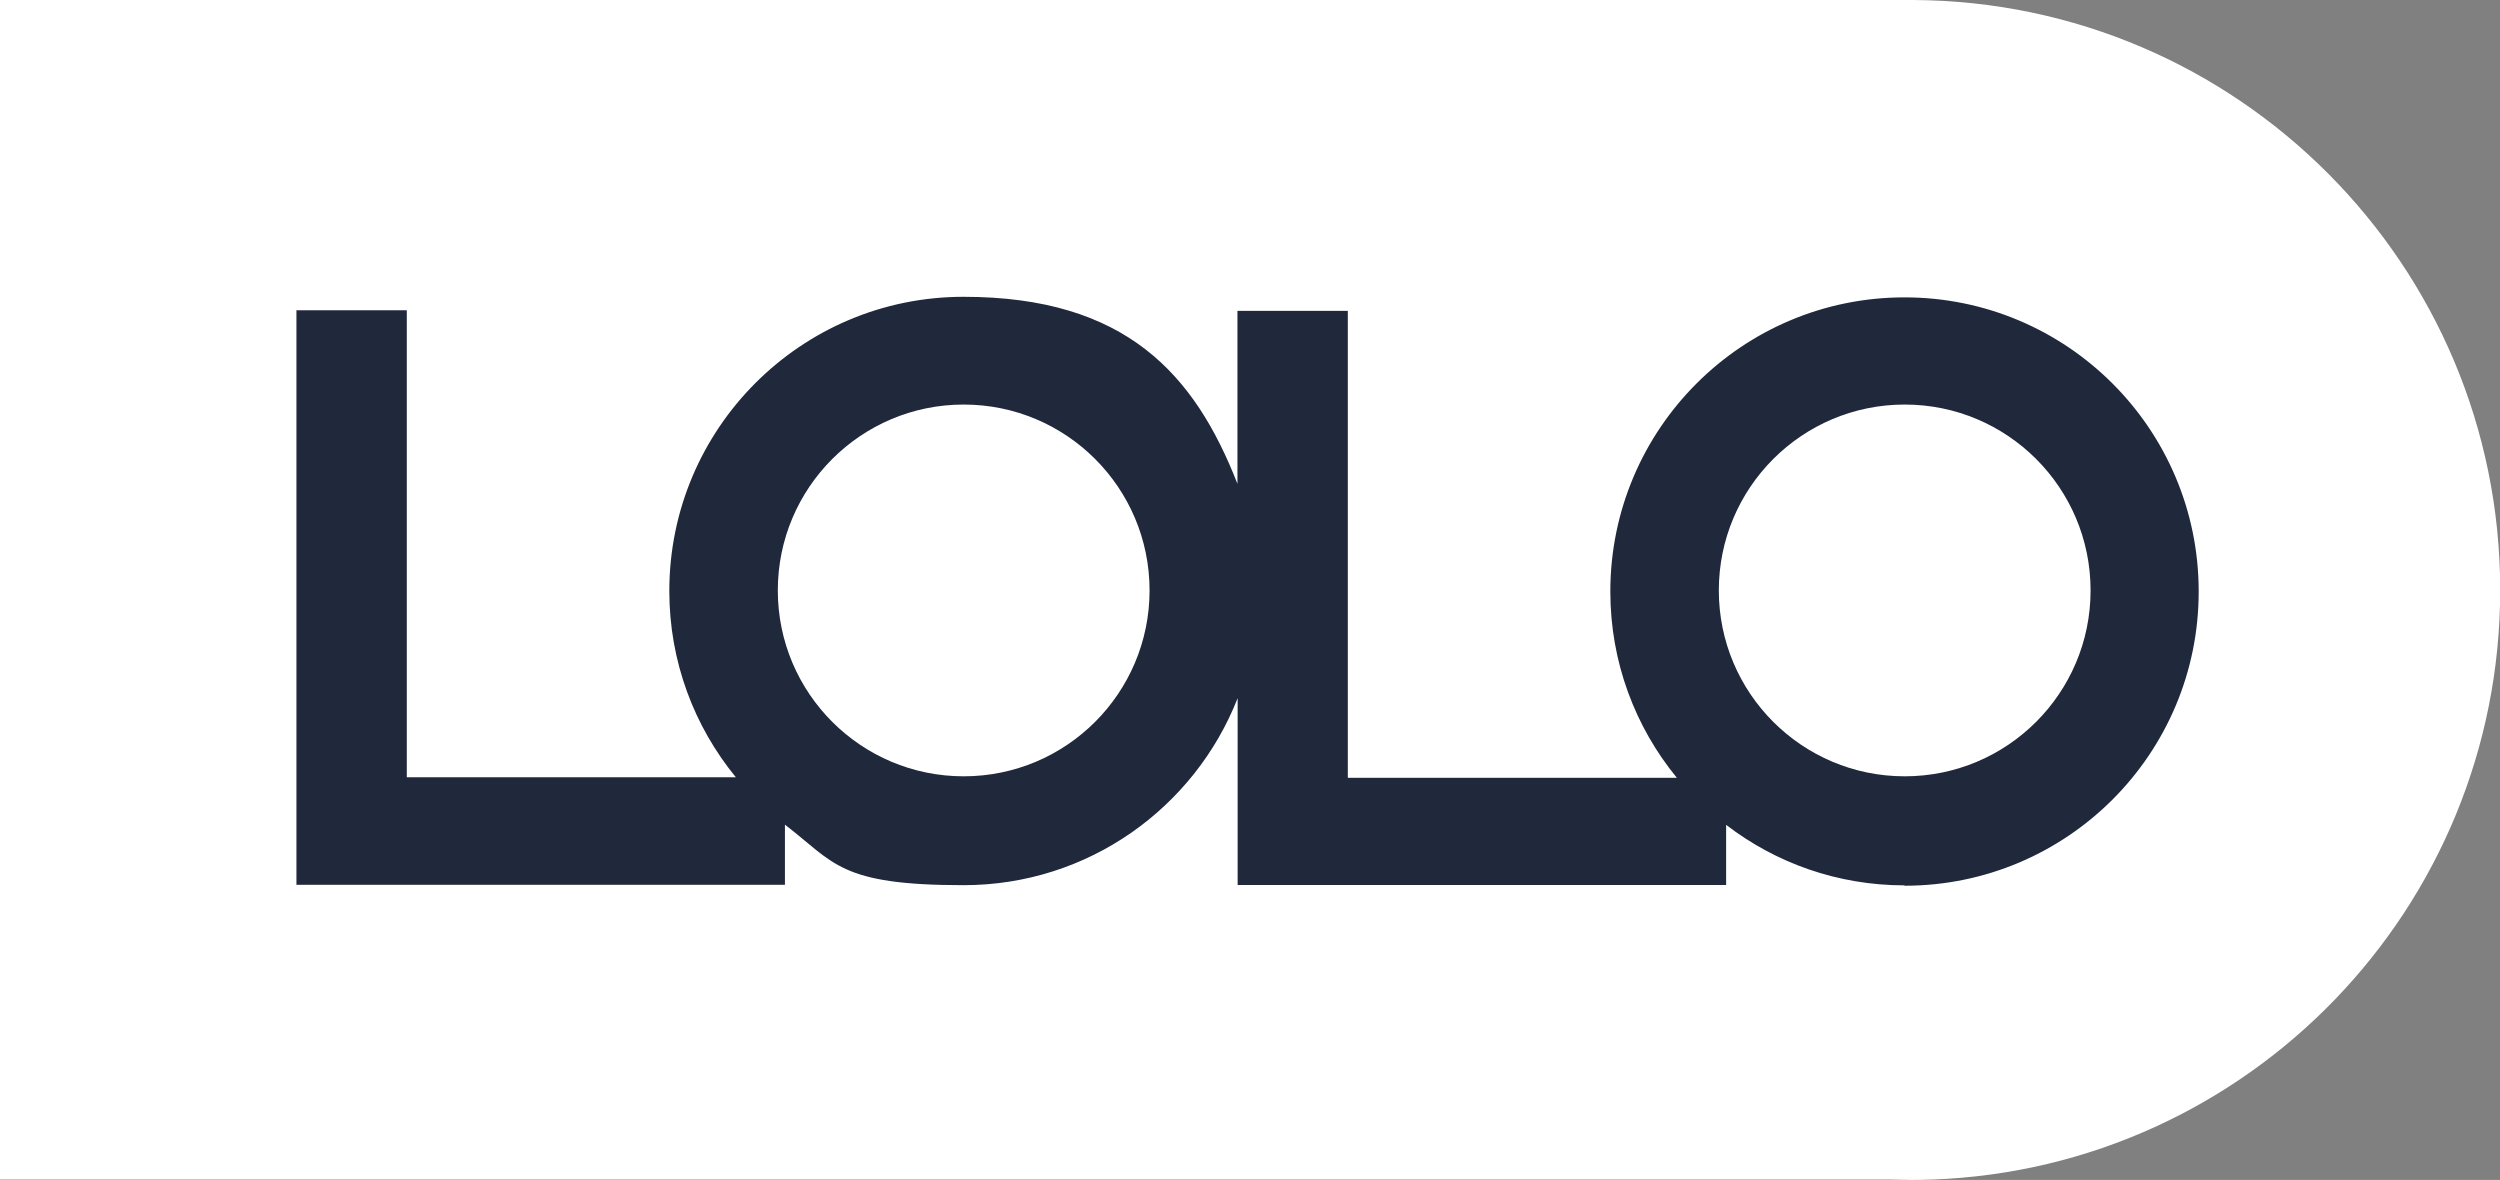
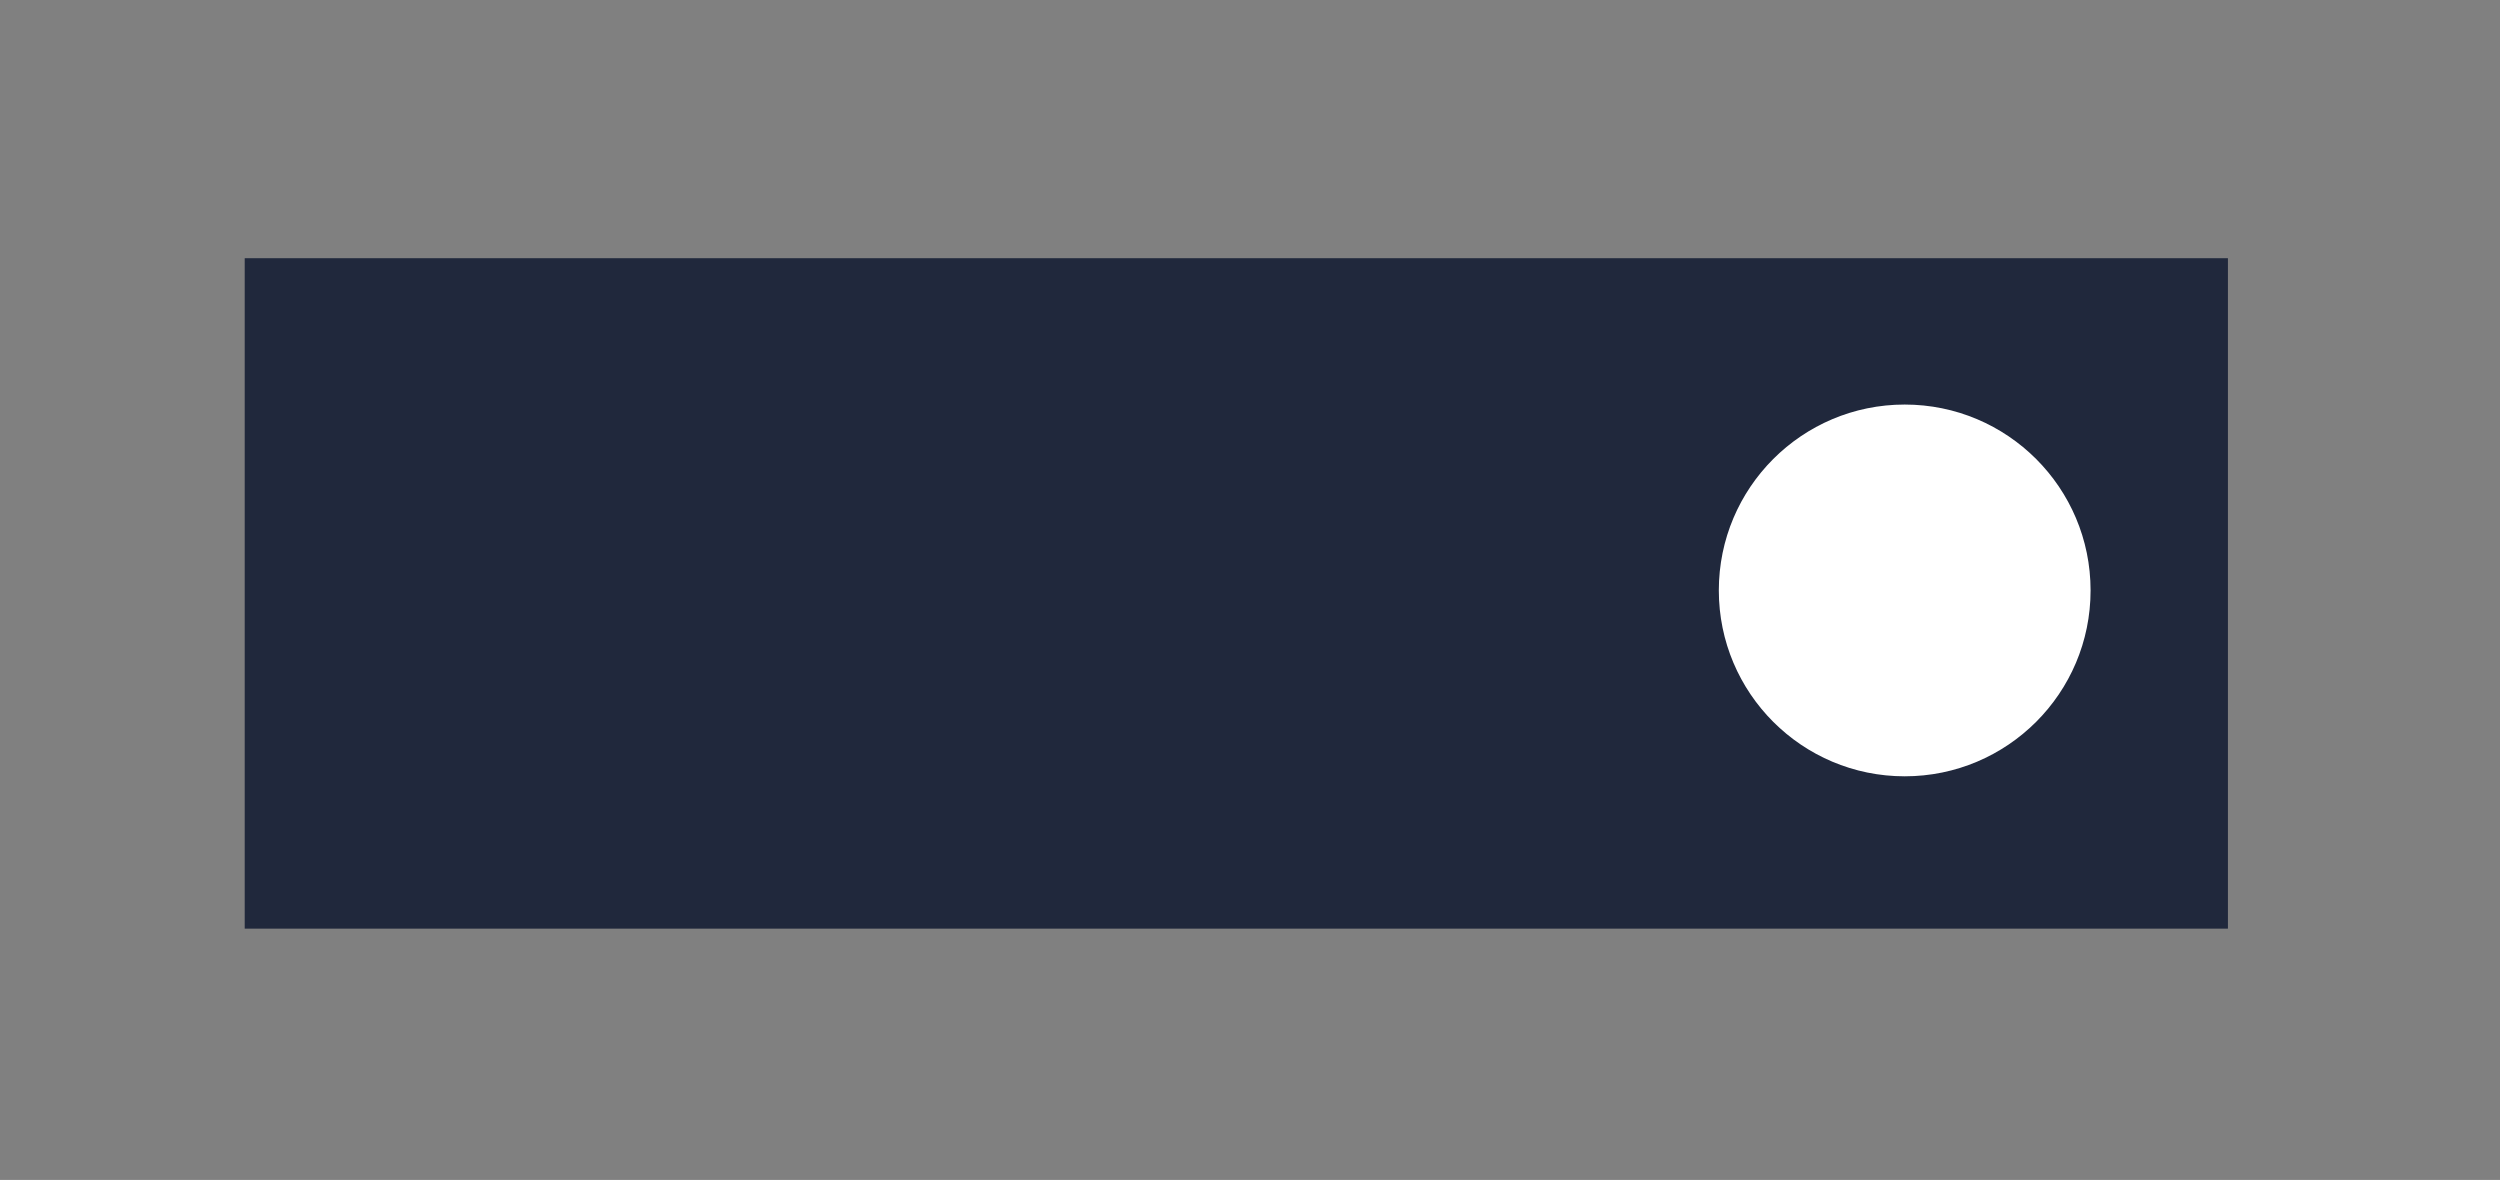
<svg xmlns="http://www.w3.org/2000/svg" version="1.1" viewBox="0 0 1334.2 629.7">
  <rect x="0" y="0" width="1334.2" height="629.7" fill="#808080" stroke="none" />
  <defs>
    <style>
      .cls-1 {
        fill: #20283c;
      }

      .cls-2 {
        fill: #fff;
      }
    </style>
  </defs>
  <g>
    <g id="Layer_1">
      <rect class="cls-1" x="130.6" y="137.8" width="1058.4" height="357.8" />
      <g id="Layer_1-2" data-name="Layer_1">
        <g>
-           <circle class="cls-2" cx="514.3" cy="315.1" r="99.2" />
          <circle class="cls-2" cx="1016.5" cy="315.1" r="99.2" />
-           <path class="cls-2" d="M1020.9,0v-1.1H0v630.6h1008.2c3.7,0,7.5.2,11.3.2s7.6,0,11.4-.2h.6c168.3-6.3,302.8-144.8,302.8-314.6h0C1334.3,141.4,1194.1.8,1020.9,0ZM1016.5,472.5c-35.9,0-68.9-12-95.3-32.3v32.1h-260.7v-99.7c-22.9,58.4-79.7,99.8-146.2,99.8s-68.9-12-95.4-32.3v32.1H158.2V165.6h58.9v249.2h175.6c-22.2-27.1-35.5-61.7-35.5-99.4,0-86.7,70.3-157,157-157s123.4,41.4,146.2,99.8v-92.3h58.9v249.2h175.6c-22.2-27.1-35.5-61.7-35.5-99.4,0-86.7,70.3-157,157-157s157,70.3,157,157-70.3,157-157,157v-.2Z" />
        </g>
      </g>
    </g>
  </g>
</svg>